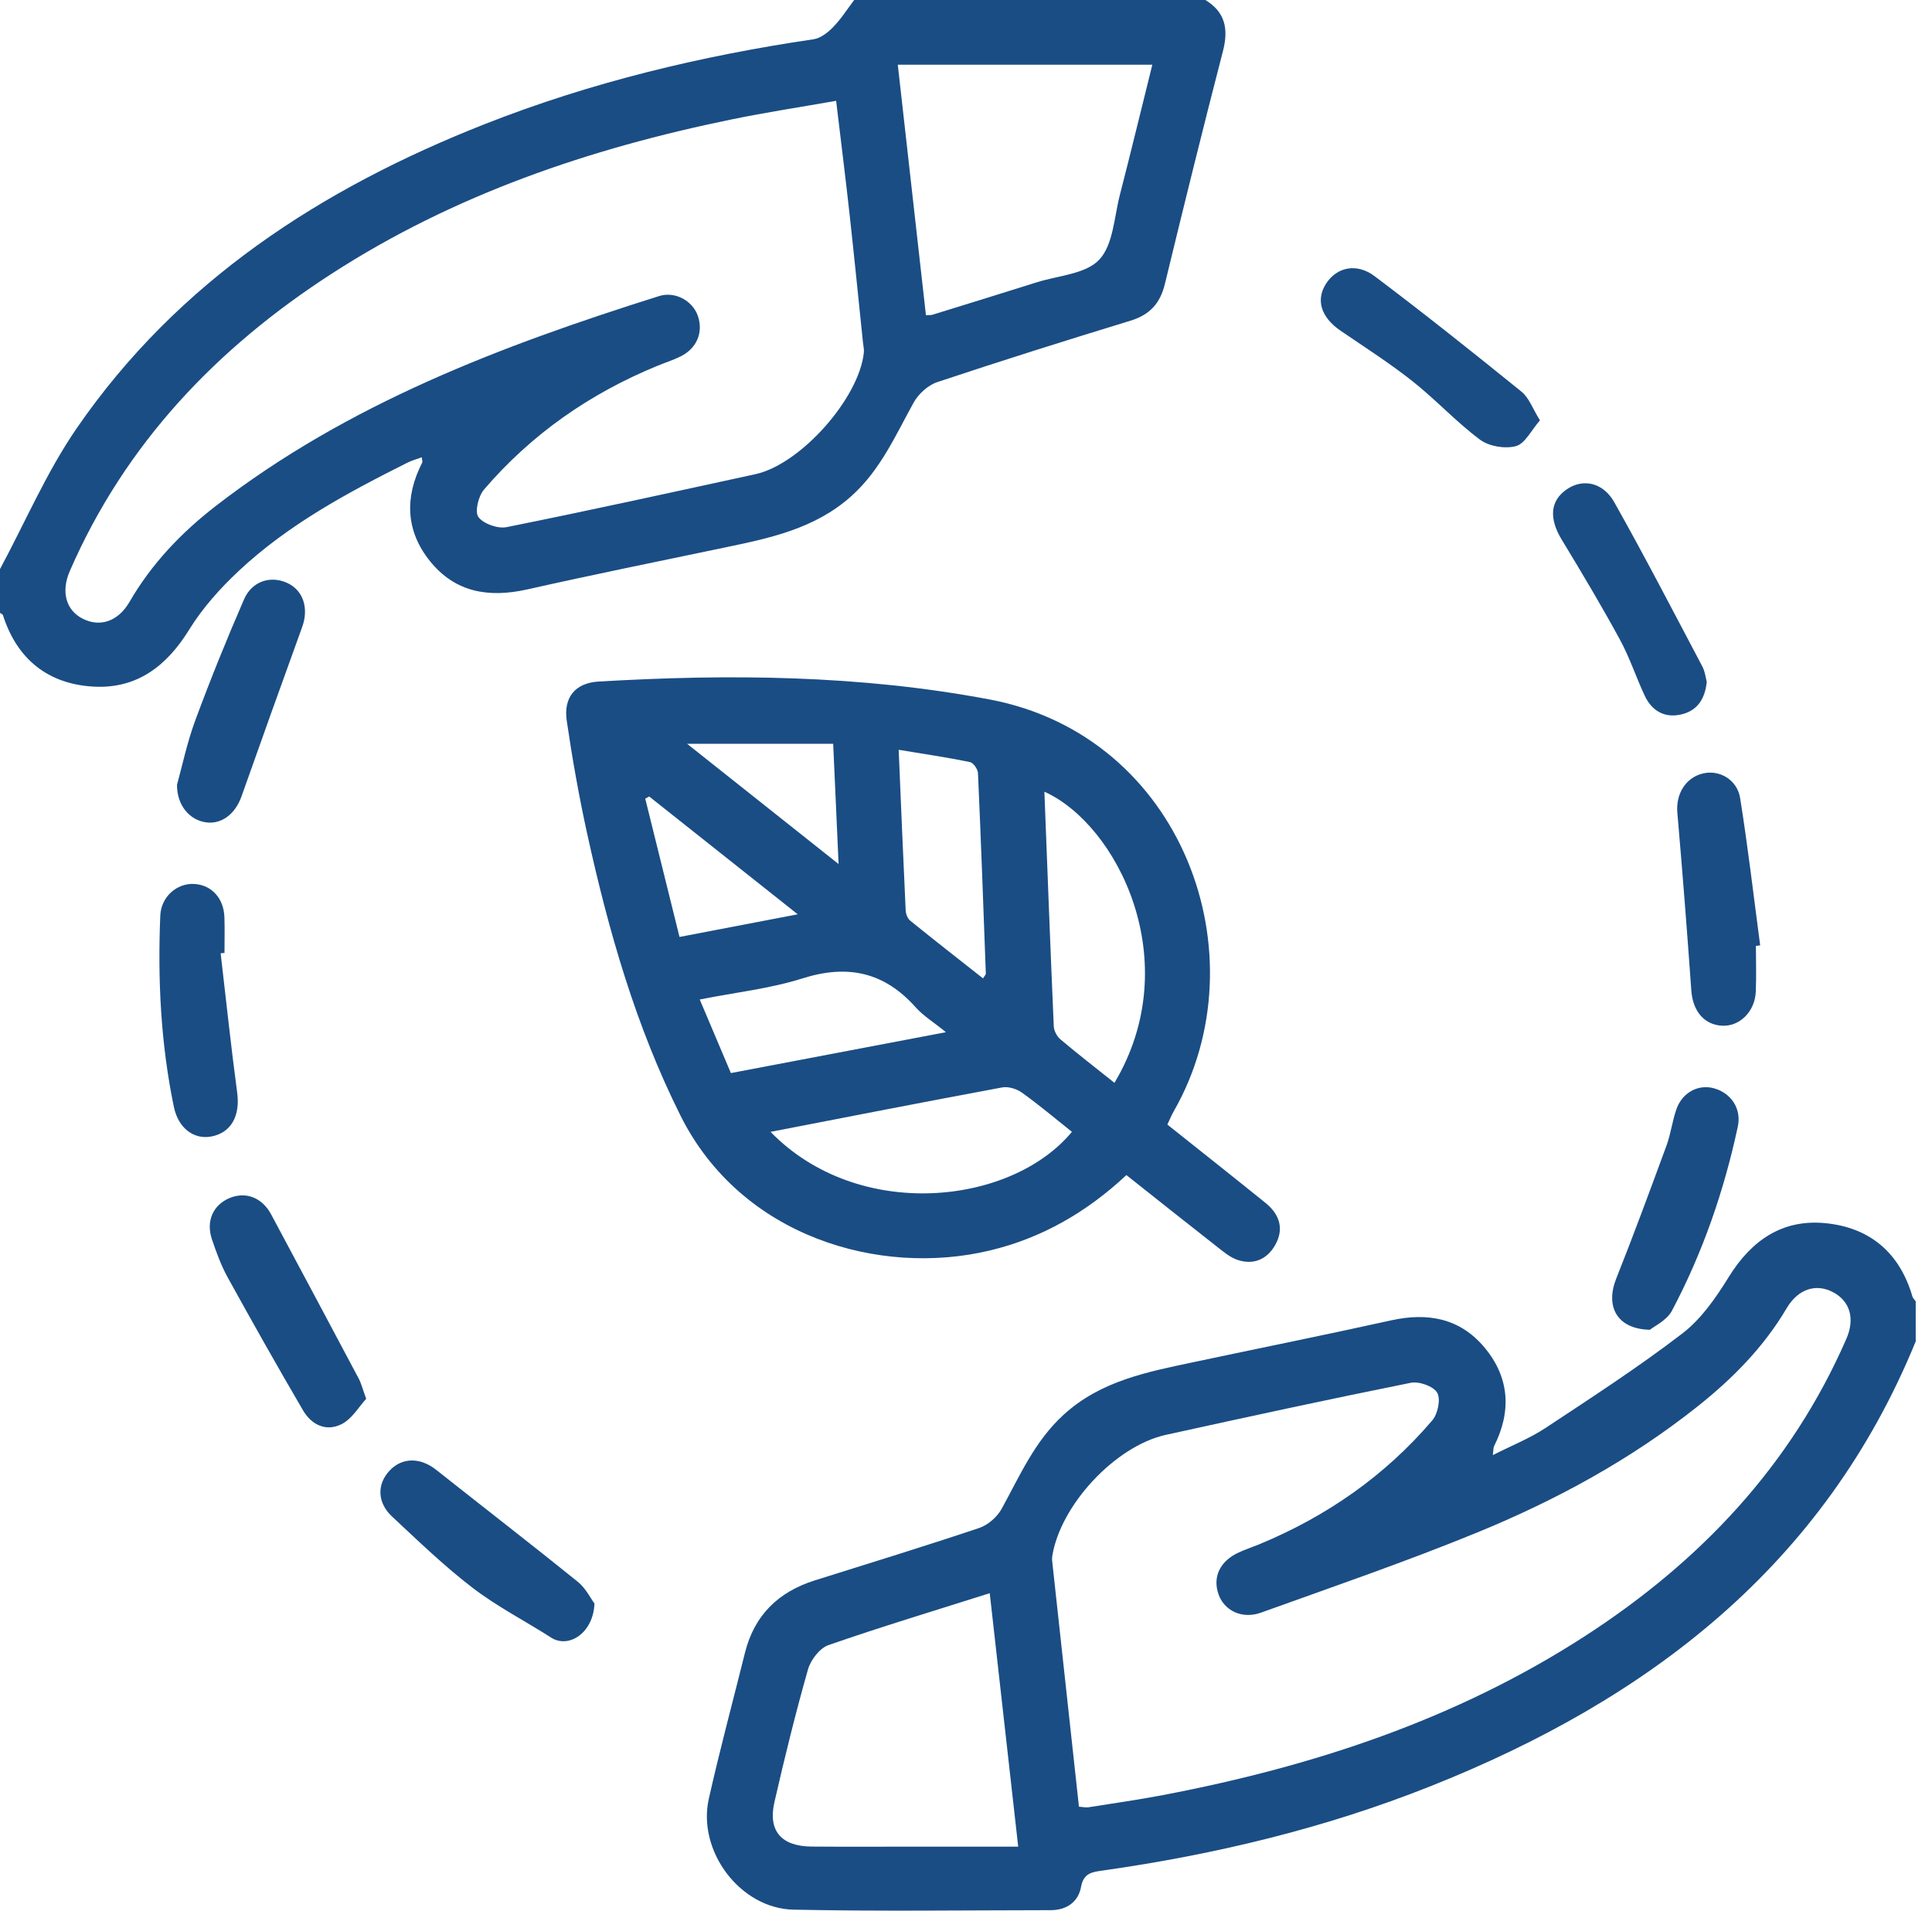
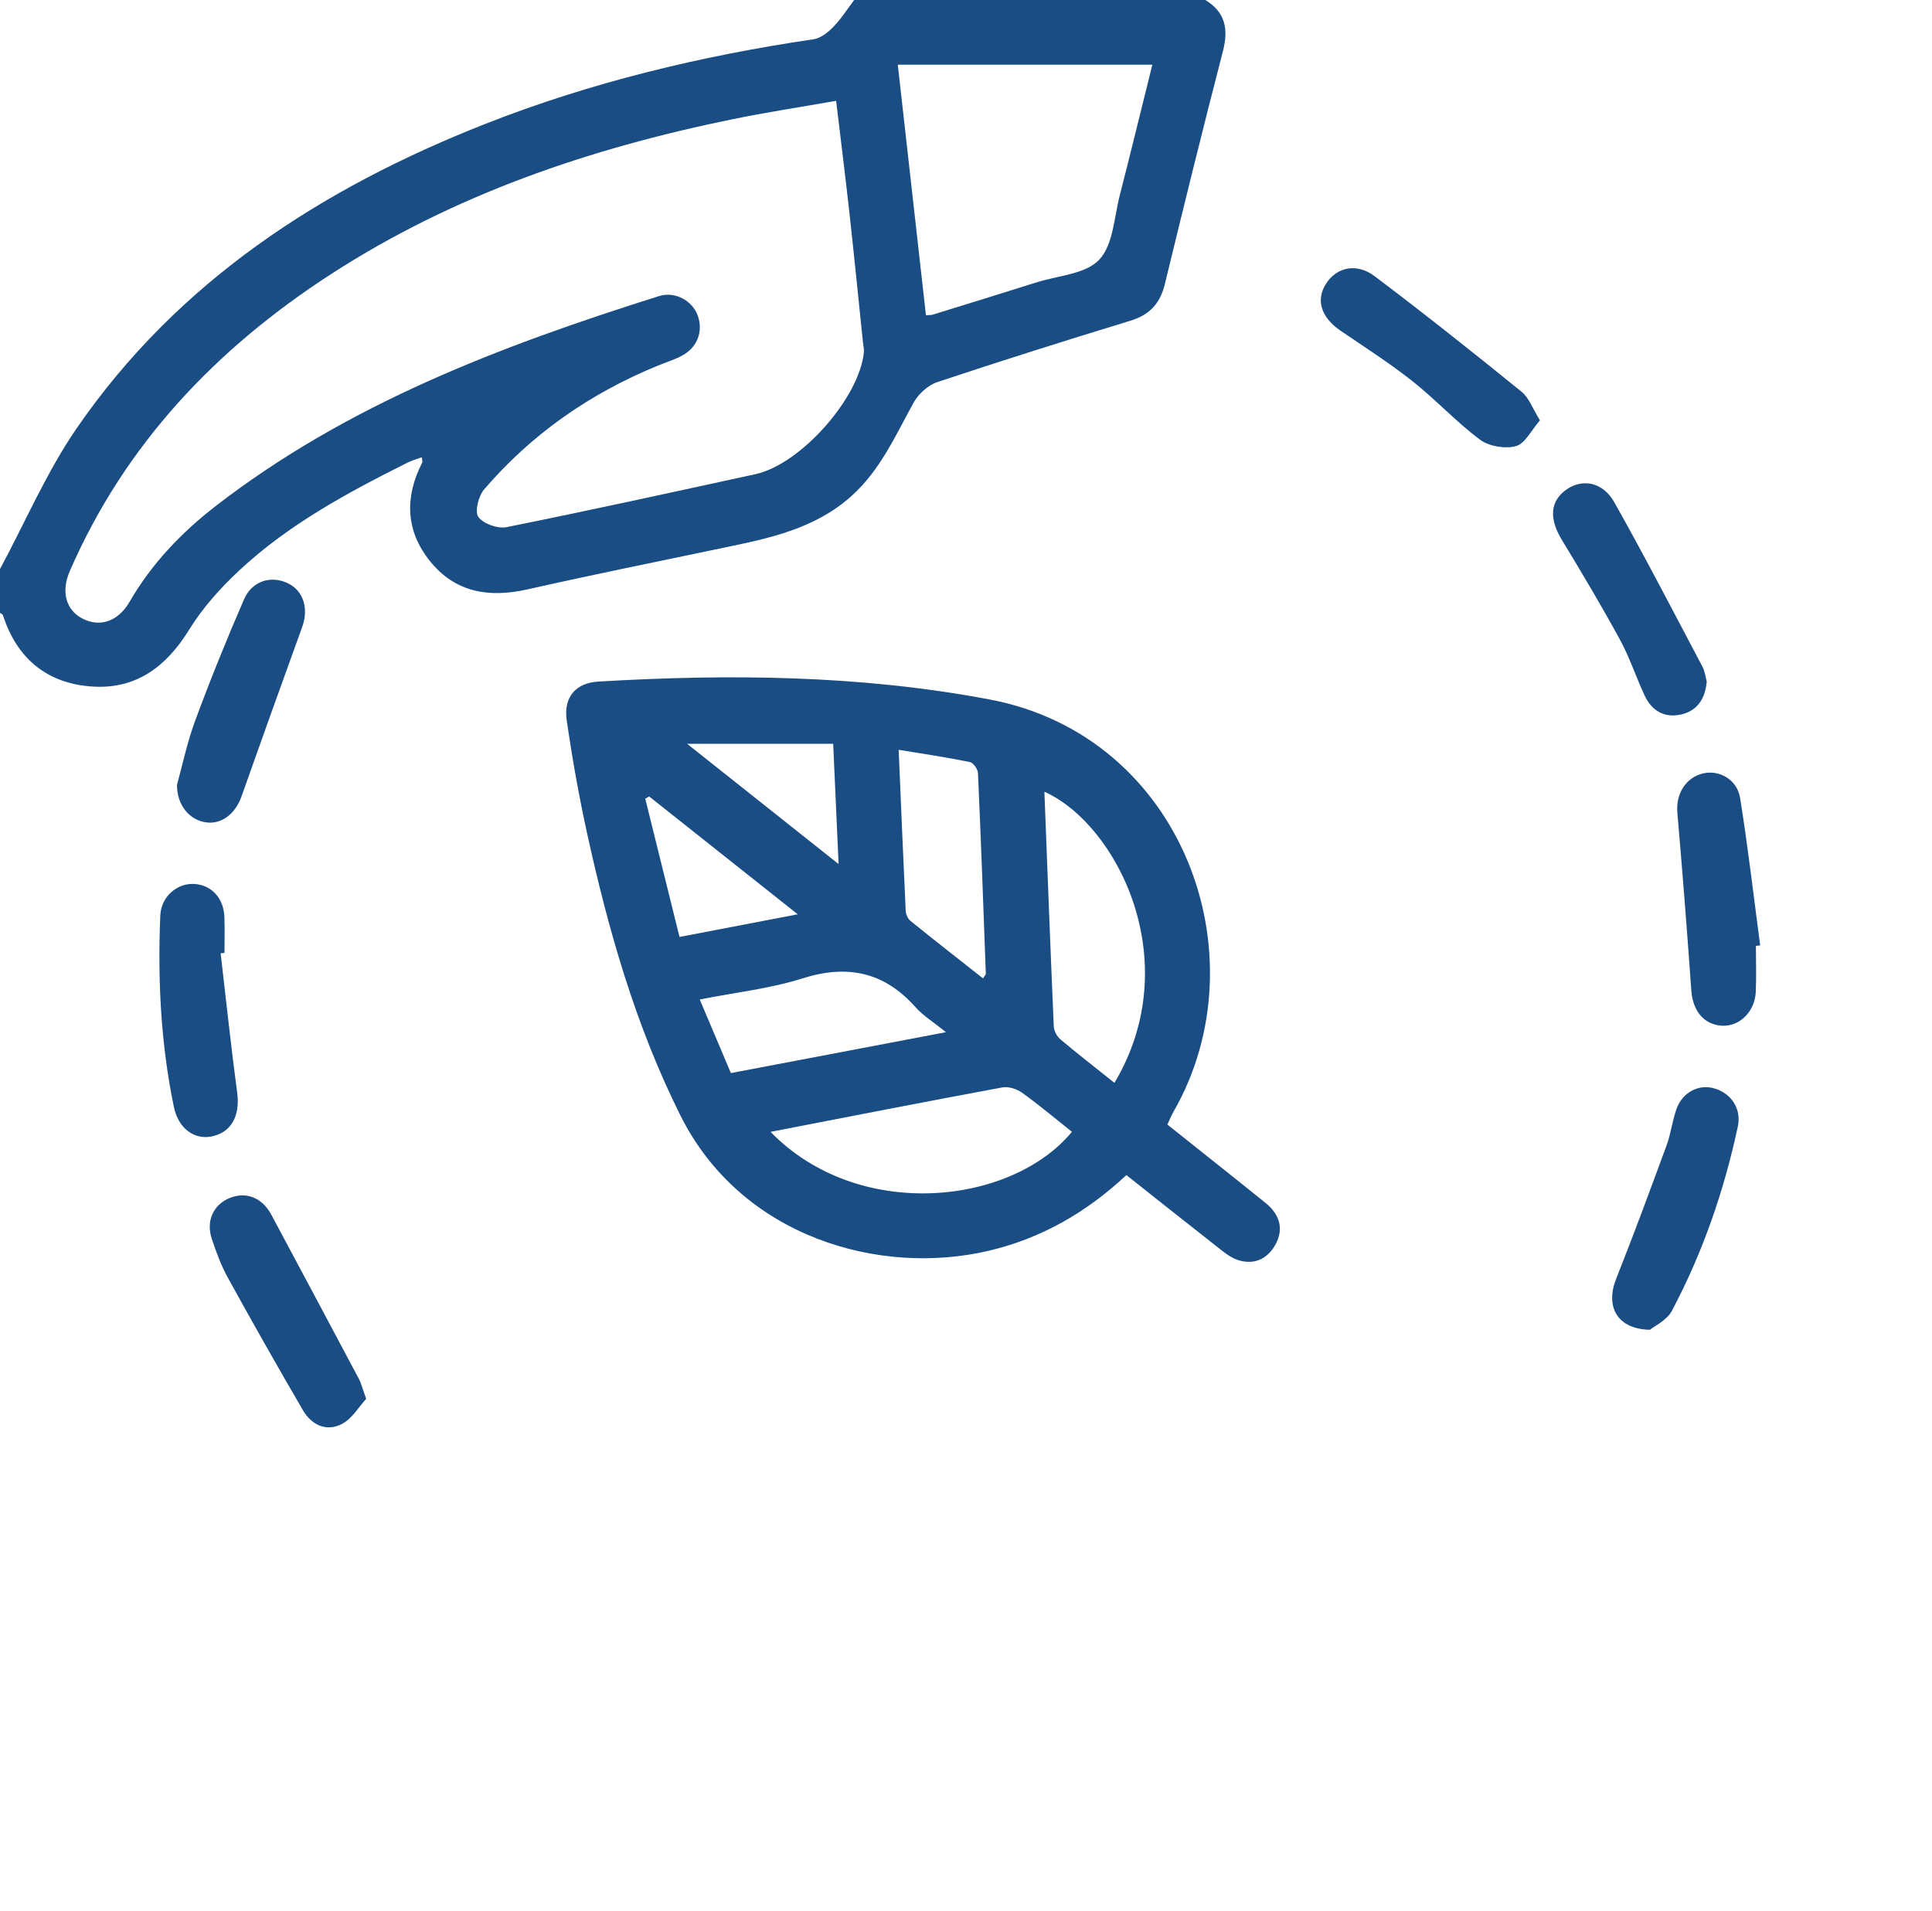
<svg xmlns="http://www.w3.org/2000/svg" width="91" height="90" viewBox="0 0 91 90" fill="none">
  <path d="M56.775 0C57.721 0.577 57.869 1.377 57.601 2.414C56.657 6.06 55.755 9.718 54.867 13.379C54.645 14.292 54.157 14.829 53.245 15.107C50.202 16.037 47.164 16.994 44.145 18C43.709 18.145 43.259 18.557 43.034 18.964C42.173 20.518 41.468 22.148 40.092 23.377C38.372 24.914 36.24 25.353 34.091 25.8C31.004 26.445 27.914 27.072 24.837 27.764C23.034 28.169 21.445 27.914 20.255 26.435C19.101 25.002 19.056 23.415 19.887 21.79C19.91 21.746 19.879 21.677 19.868 21.54C19.629 21.628 19.402 21.688 19.197 21.791C16.366 23.208 13.58 24.709 11.253 26.886C10.371 27.711 9.537 28.643 8.907 29.665C7.847 31.385 6.435 32.456 4.404 32.343C2.267 32.223 0.803 31.057 0.139 28.977C0.124 28.932 0.049 28.906 0 28.87C0 28.182 0 27.495 0 26.807C1.192 24.59 2.19 22.244 3.607 20.181C8.377 13.25 15.139 8.876 22.852 5.839C27.837 3.876 33.018 2.632 38.315 1.85C38.648 1.802 38.992 1.535 39.238 1.279C39.616 0.896 39.907 0.43 40.233 0C45.746 0 51.262 0 56.775 0ZM39.385 4.749C37.706 5.044 36.078 5.292 34.469 5.623C27.78 6.994 21.395 9.162 15.622 12.893C10.194 16.402 5.897 20.91 3.29 26.894C2.859 27.88 3.113 28.753 3.903 29.148C4.72 29.556 5.566 29.274 6.104 28.346C7.14 26.557 8.54 25.09 10.157 23.839C16.389 19.017 23.626 16.285 31.042 13.947C31.805 13.706 32.627 14.176 32.869 14.876C33.132 15.635 32.835 16.391 32.085 16.774C31.726 16.958 31.335 17.078 30.959 17.234C27.78 18.54 25.03 20.454 22.797 23.061C22.532 23.371 22.353 24.106 22.534 24.354C22.769 24.675 23.445 24.914 23.859 24.831C27.777 24.044 31.677 23.185 35.582 22.336C37.702 21.876 40.468 18.765 40.689 16.603C40.705 16.451 40.663 16.293 40.648 16.139C40.439 14.123 40.238 12.105 40.016 10.09C39.825 8.36 39.608 6.633 39.383 4.749H39.385ZM42.287 3.047C42.733 7.02 43.173 10.937 43.613 14.848C43.795 14.837 43.861 14.845 43.919 14.826C45.558 14.319 47.197 13.815 48.833 13.298C49.844 12.979 51.139 12.911 51.775 12.233C52.435 11.531 52.476 10.236 52.745 9.19C53.269 7.155 53.762 5.113 54.277 3.047H42.287Z" fill="#1A4D84" />
-   <path d="M90.237 63.176C85.922 73.745 77.659 80.052 67.381 84.139C62.404 86.121 57.219 87.363 51.914 88.115C51.444 88.18 51.038 88.233 50.921 88.872C50.794 89.587 50.243 89.978 49.493 89.978C45.453 89.982 41.411 90.038 37.373 89.954C34.86 89.901 32.835 87.188 33.386 84.733C33.903 82.426 34.52 80.142 35.091 77.846C35.531 76.084 36.661 74.987 38.373 74.446C40.962 73.631 43.558 72.836 46.13 71.972C46.541 71.833 46.972 71.451 47.182 71.068C48.036 69.513 48.737 67.882 50.098 66.641C51.858 65.032 54.066 64.621 56.268 64.153C59.351 63.499 62.443 62.878 65.52 62.196C67.257 61.811 68.782 62.096 69.936 63.49C71.109 64.907 71.195 66.488 70.372 68.125C70.337 68.196 70.348 68.29 70.314 68.542C71.213 68.087 72.049 67.756 72.784 67.272C74.968 65.829 77.17 64.401 79.245 62.81C80.134 62.128 80.828 61.121 81.428 60.15C82.497 58.424 83.952 57.417 85.986 57.618C88.075 57.824 89.481 59.014 90.077 61.072C90.101 61.155 90.18 61.223 90.233 61.298V63.173L90.237 63.176ZM50.814 85.103C51.023 85.118 51.149 85.15 51.267 85.131C52.438 84.945 53.615 84.778 54.781 84.556C61.834 83.21 68.566 81.004 74.639 77.078C80.067 73.569 84.355 69.049 86.964 63.071C87.379 62.121 87.141 61.311 86.372 60.886C85.563 60.439 84.702 60.697 84.155 61.623C83.073 63.456 81.61 64.937 79.957 66.25C76.801 68.76 73.284 70.67 69.573 72.19C66.227 73.561 62.802 74.737 59.398 75.962C58.503 76.285 57.666 75.87 57.395 75.102C57.106 74.281 57.463 73.531 58.35 73.127C58.663 72.984 58.99 72.876 59.307 72.746C62.481 71.433 65.234 69.52 67.462 66.907C67.724 66.601 67.868 65.906 67.695 65.605C67.519 65.299 66.84 65.057 66.451 65.136C62.595 65.91 58.753 66.744 54.912 67.589C52.525 68.115 49.938 70.907 49.562 73.309C49.543 73.43 49.562 73.557 49.575 73.68C49.985 77.459 50.399 81.237 50.82 85.105L50.814 85.103ZM47.959 86.987C47.508 82.969 47.068 79.05 46.618 75.047C44.002 75.877 41.492 76.633 39.02 77.493C38.606 77.638 38.183 78.194 38.056 78.641C37.469 80.707 36.956 82.794 36.477 84.887C36.166 86.243 36.8 86.969 38.221 86.982C39.787 86.995 41.353 86.986 42.919 86.986C44.573 86.986 46.225 86.986 47.957 86.986L47.959 86.987Z" fill="#1A4D84" />
  <path d="M54.984 52.972C56.536 54.21 58.082 55.429 59.61 56.665C60.272 57.201 60.497 57.888 60.057 58.657C59.674 59.329 59.033 59.596 58.292 59.348C57.922 59.224 57.595 58.938 57.277 58.69C55.879 57.597 54.491 56.489 53.055 55.352C51.183 57.101 49.075 58.318 46.615 58.906C41.441 60.144 34.907 58.273 32.048 52.542C29.94 48.321 28.662 43.848 27.658 39.277C27.271 37.515 26.955 35.732 26.694 33.948C26.534 32.854 27.096 32.17 28.186 32.105C34.352 31.742 40.481 31.793 46.602 32.946C55.722 34.663 59.471 45.031 55.286 52.345C55.179 52.531 55.1 52.731 54.984 52.974V52.972ZM36.292 53.314C40.419 57.561 47.626 56.78 50.489 53.314C49.707 52.694 48.944 52.048 48.133 51.467C47.887 51.291 47.492 51.169 47.205 51.223C43.599 51.892 39.999 52.598 36.292 53.316V53.314ZM52.493 51.007C55.899 45.294 52.619 38.832 49.192 37.293C49.337 41.005 49.474 44.674 49.634 48.343C49.643 48.557 49.784 48.822 49.95 48.961C50.758 49.643 51.594 50.289 52.493 51.007ZM44.558 48.623C43.968 48.144 43.488 47.851 43.129 47.449C41.65 45.788 39.928 45.414 37.798 46.087C36.273 46.57 34.649 46.746 32.959 47.081C33.478 48.306 33.944 49.408 34.426 50.547C37.806 49.904 41.065 49.284 44.556 48.621L44.558 48.623ZM46.304 46.085C46.38 45.957 46.436 45.909 46.434 45.862C46.319 42.713 46.205 39.565 46.064 36.418C46.056 36.232 45.846 35.928 45.684 35.896C44.603 35.676 43.511 35.514 42.329 35.319C42.441 37.977 42.543 40.434 42.659 42.89C42.667 43.055 42.752 43.269 42.876 43.371C44.005 44.285 45.152 45.18 46.303 46.087L46.304 46.085ZM39.499 40.701C39.409 38.684 39.328 36.895 39.244 35.037H32.364C34.807 36.976 37.052 38.759 39.499 40.701ZM30.579 37.519L30.392 37.62C30.924 39.766 31.456 41.913 32.006 44.135C33.882 43.775 35.64 43.438 37.574 43.068C35.151 41.146 32.865 39.334 30.579 37.519Z" fill="#1A4D84" />
  <path d="M17.248 65.891C16.913 66.254 16.595 66.815 16.114 67.071C15.383 67.458 14.678 67.129 14.272 66.434C13.063 64.364 11.884 62.277 10.728 60.178C10.414 59.609 10.187 58.987 9.98 58.369C9.694 57.513 10.042 56.759 10.807 56.436C11.58 56.113 12.347 56.412 12.772 57.205C14.15 59.782 15.528 62.359 16.898 64.941C17.013 65.155 17.069 65.399 17.248 65.891Z" fill="#1A4D84" />
  <path d="M80.39 32.12C80.304 32.98 79.898 33.51 79.138 33.664C78.368 33.822 77.79 33.461 77.465 32.764C77.057 31.889 76.755 30.961 76.294 30.116C75.429 28.53 74.503 26.974 73.565 25.43C72.952 24.423 73.006 23.587 73.805 23.044C74.553 22.535 75.503 22.71 76.037 23.661C77.471 26.21 78.817 28.81 80.184 31.397C80.311 31.637 80.34 31.93 80.392 32.118L80.39 32.12Z" fill="#1A4D84" />
  <path d="M77.717 62.639C76.134 62.607 75.615 61.514 76.124 60.235C76.952 58.155 77.726 56.055 78.497 53.955C78.7 53.402 78.767 52.801 78.963 52.245C79.245 51.449 80.01 51.056 80.745 51.268C81.55 51.499 82.033 52.236 81.854 53.066C81.206 56.094 80.2 59.006 78.749 61.745C78.51 62.196 77.925 62.463 77.715 62.639H77.717Z" fill="#1A4D84" />
  <path d="M8.337 36.968C8.58 36.095 8.807 34.99 9.194 33.944C9.905 32.02 10.676 30.114 11.494 28.233C11.87 27.367 12.751 27.102 13.533 27.461C14.287 27.808 14.552 28.656 14.234 29.533C13.27 32.189 12.319 34.851 11.375 37.515C11.082 38.342 10.439 38.836 9.711 38.738C8.941 38.635 8.332 37.949 8.337 36.968Z" fill="#1A4D84" />
-   <path d="M28 75.537C27.946 76.928 26.782 77.666 25.96 77.14C24.729 76.351 23.411 75.677 22.255 74.79C20.919 73.766 19.701 72.588 18.467 71.437C17.761 70.777 17.751 69.913 18.349 69.274C18.937 68.647 19.791 68.641 20.535 69.229C22.759 70.99 25.004 72.725 27.211 74.506C27.594 74.814 27.829 75.306 28.002 75.537H28Z" fill="#1A4D84" />
  <path d="M82.706 44.556C82.706 45.274 82.731 45.993 82.7 46.711C82.659 47.661 81.932 48.366 81.097 48.315C80.251 48.264 79.73 47.609 79.663 46.653C79.465 43.859 79.247 41.066 79.005 38.276C78.93 37.403 79.394 36.623 80.221 36.431C80.986 36.253 81.824 36.721 81.963 37.596C82.332 39.899 82.599 42.219 82.907 44.532C82.84 44.539 82.774 44.549 82.706 44.556Z" fill="#1A4D84" />
  <path d="M10.392 44.902C10.648 47.092 10.879 49.286 11.172 51.471C11.317 52.553 10.898 53.353 9.958 53.534C9.134 53.691 8.397 53.147 8.189 52.136C7.572 49.164 7.424 46.153 7.55 43.128C7.587 42.234 8.343 41.588 9.157 41.639C9.967 41.689 10.54 42.311 10.57 43.205C10.589 43.765 10.574 44.325 10.574 44.887C10.514 44.892 10.454 44.898 10.394 44.904L10.392 44.902Z" fill="#1A4D84" />
  <path d="M72.534 19.8C72.124 20.268 71.835 20.895 71.404 21.014C70.895 21.153 70.134 21.027 69.711 20.711C68.587 19.873 67.624 18.821 66.522 17.95C65.445 17.099 64.282 16.357 63.146 15.581C62.225 14.952 61.962 14.134 62.46 13.36C62.956 12.59 63.891 12.365 64.748 13.011C67.09 14.775 69.387 16.605 71.666 18.451C72.021 18.739 72.192 19.253 72.534 19.8Z" fill="#1A4D84" />
</svg>